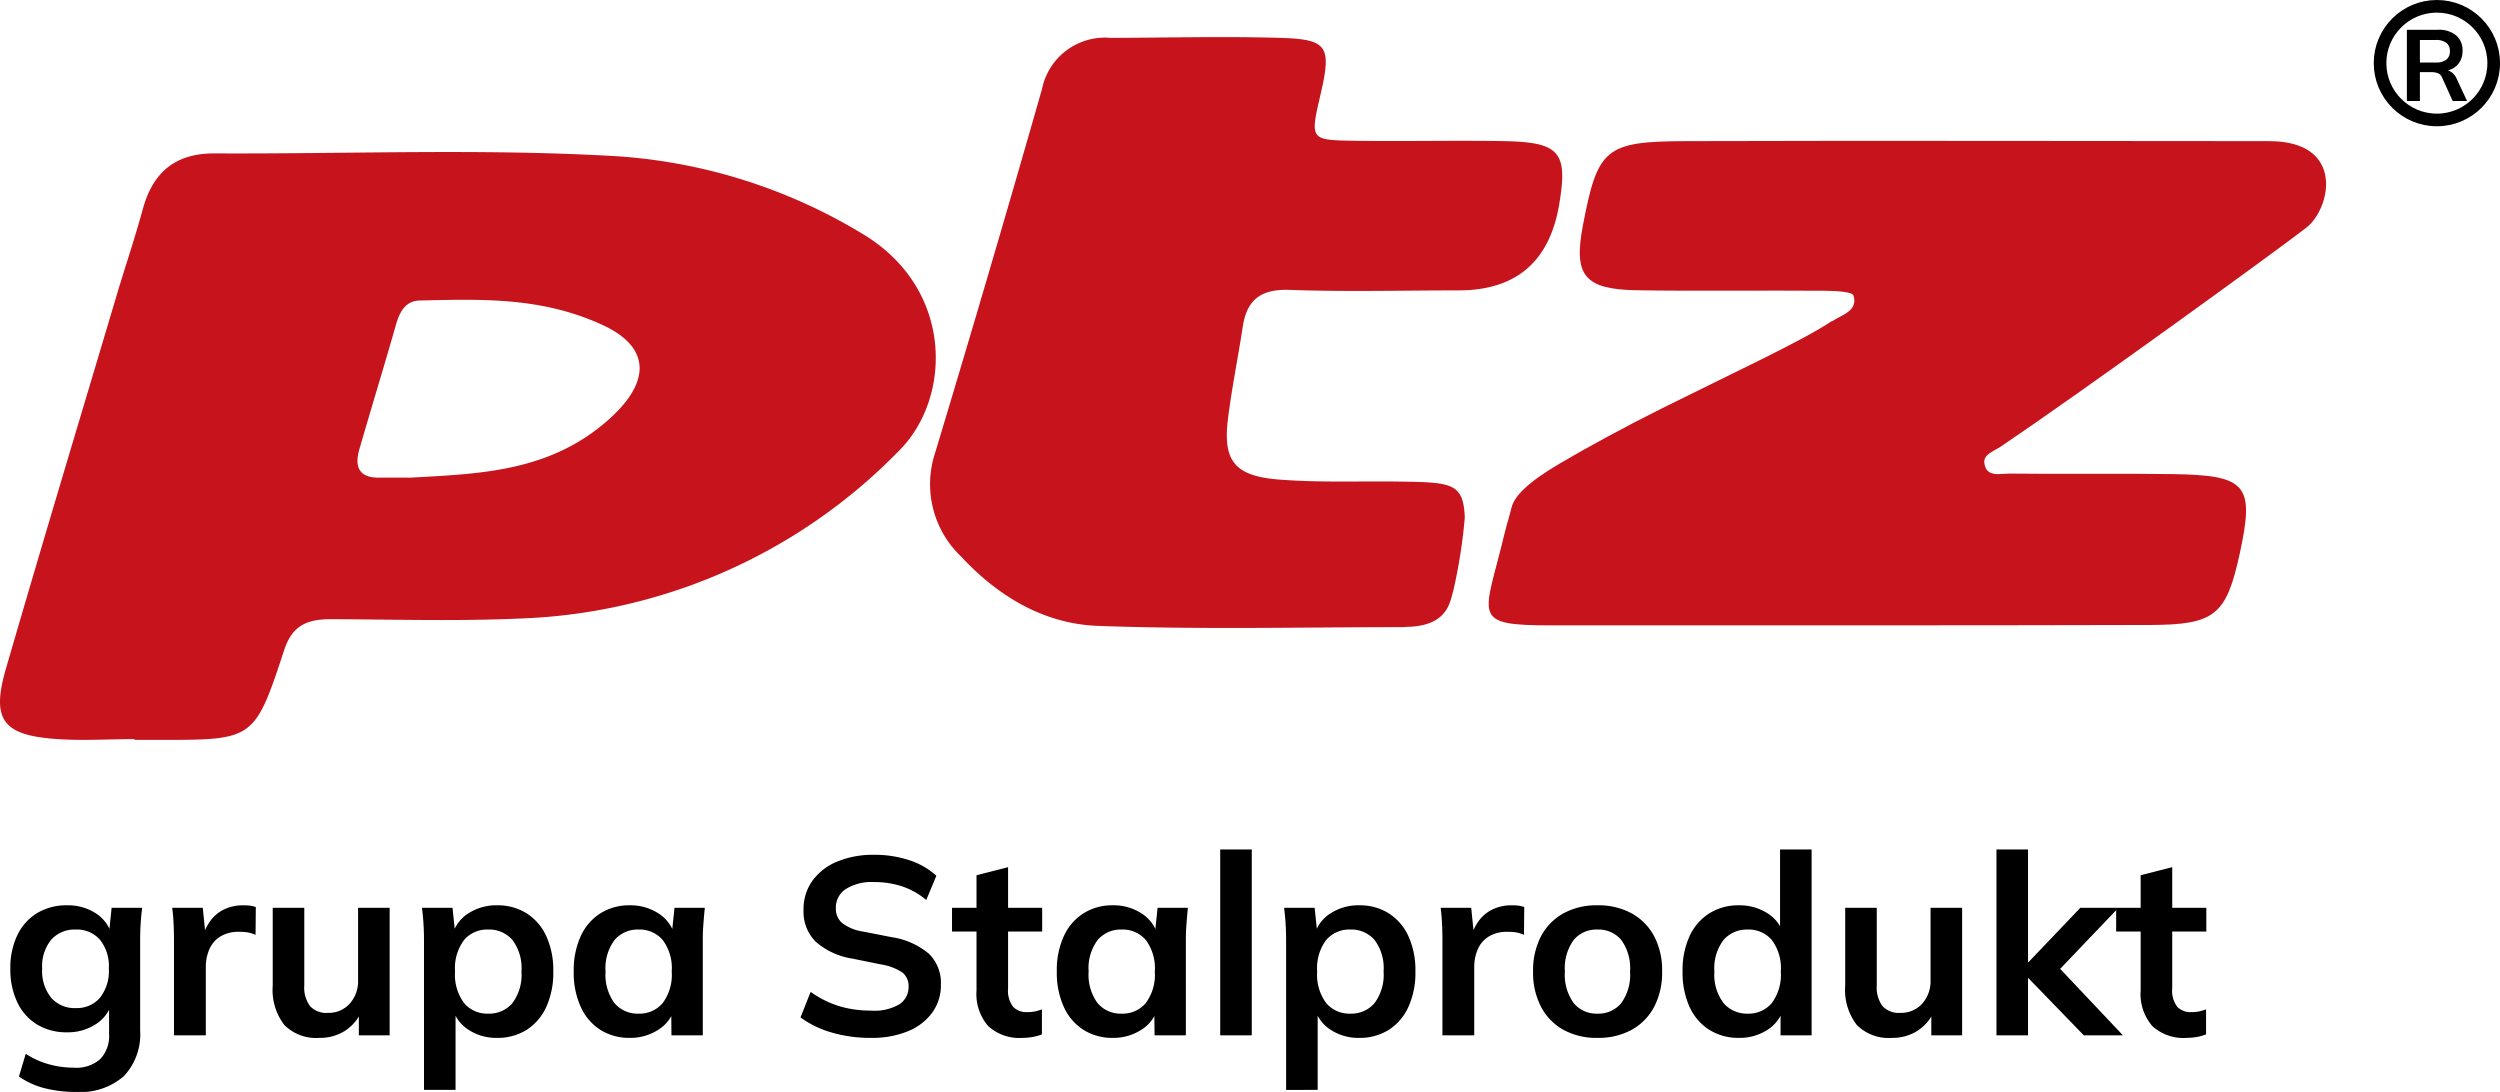
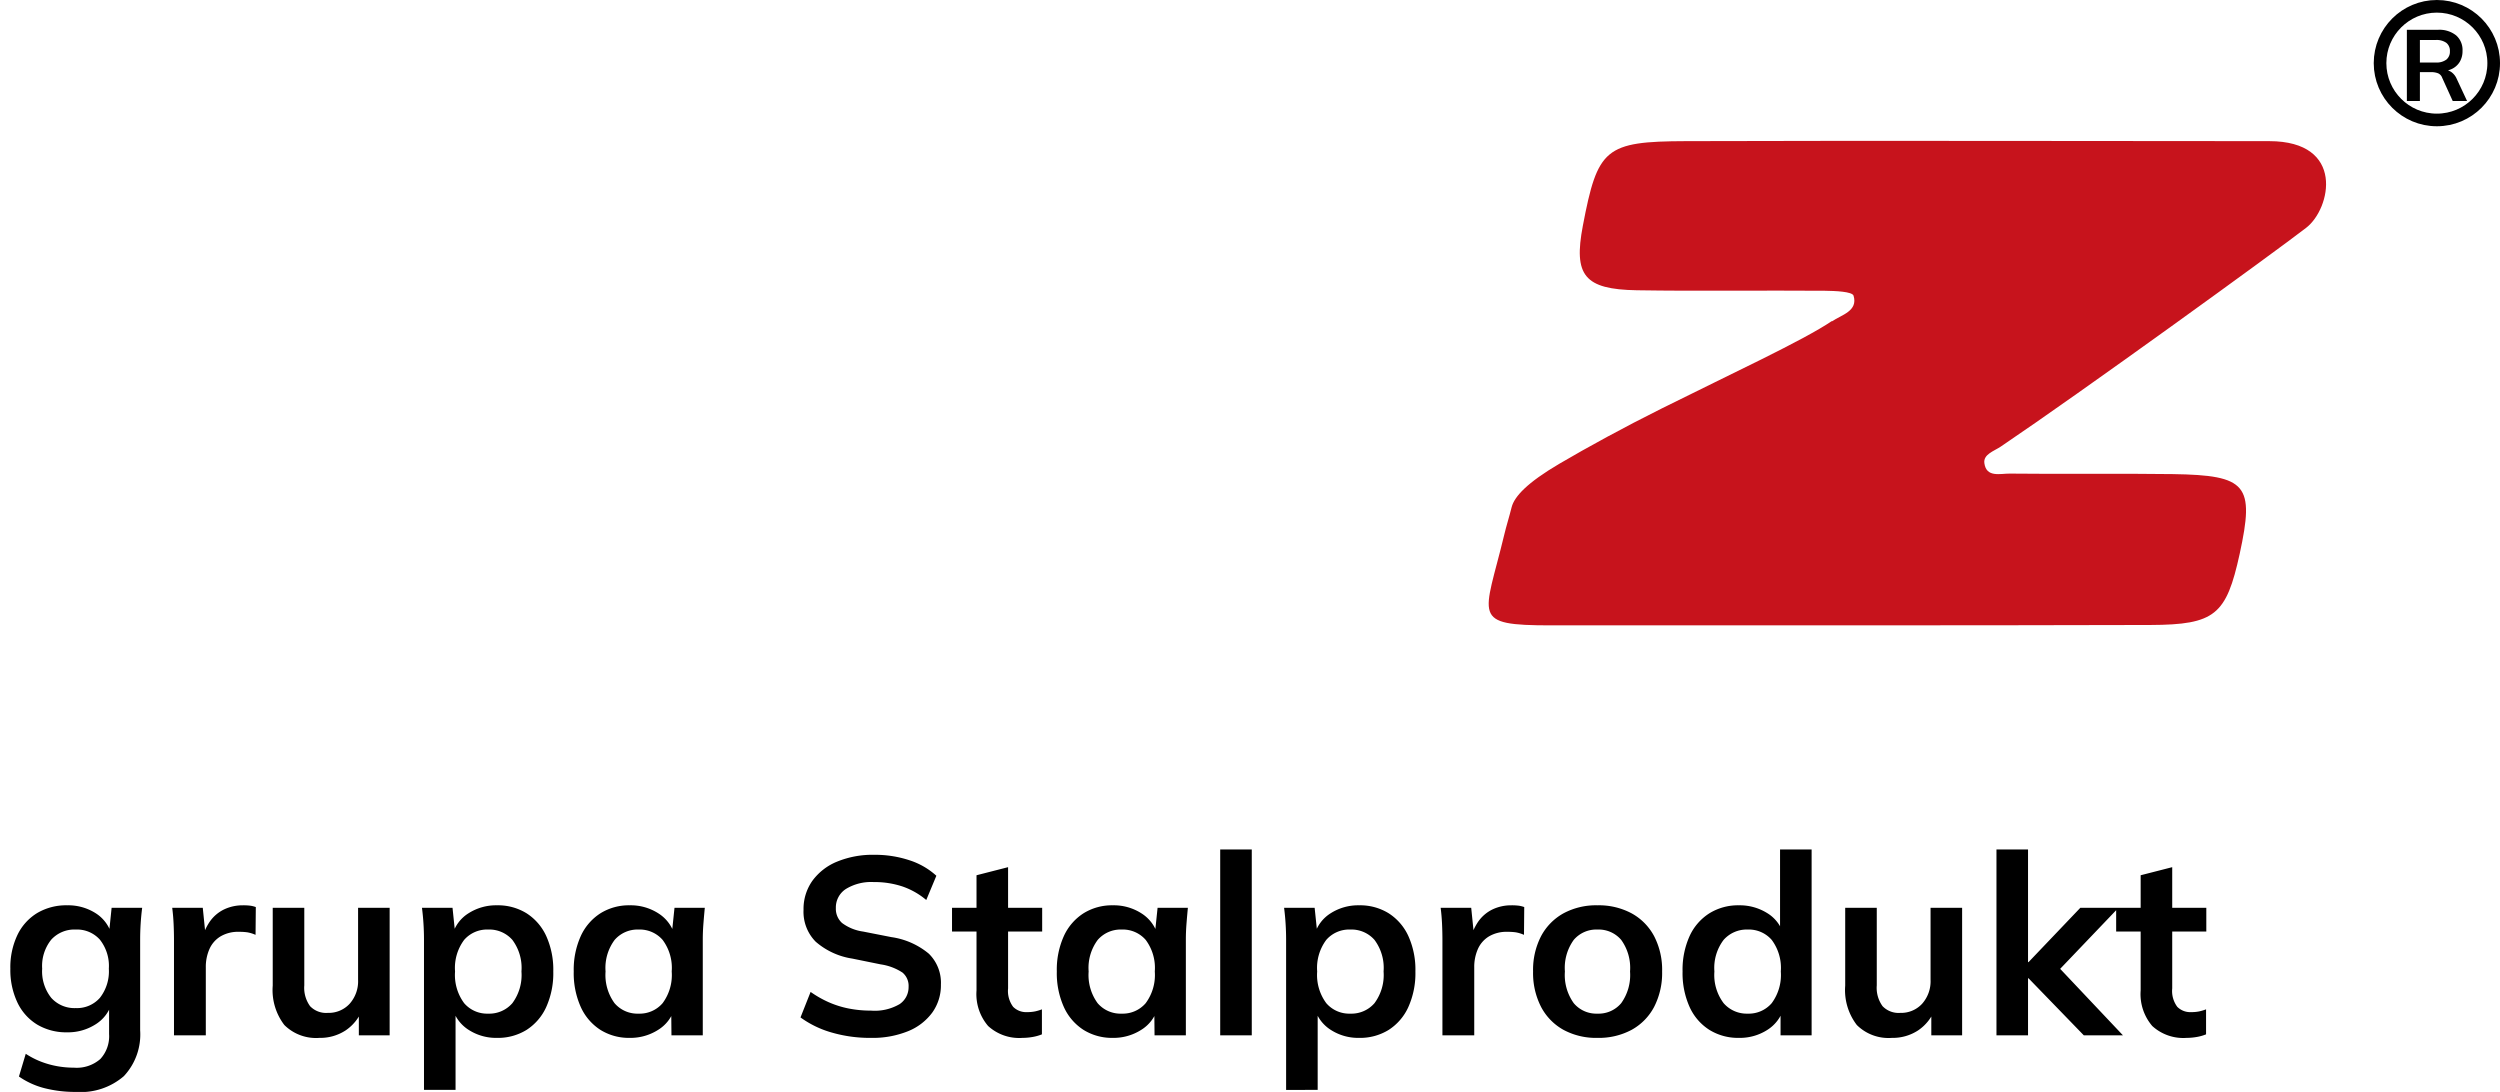
<svg xmlns="http://www.w3.org/2000/svg" width="198" height="86.48" viewBox="0 0 198 86.48">
  <g id="logo-ptz-czerw" transform="translate(-190 -4851)">
    <g id="Warstwa_1-2" transform="translate(190.002 4853.939)">
-       <path id="Path_51" data-name="Path 51" d="M10.65,55.6c-2.15,0-4.32.15-6.46-.03-4-.33-4.87-1.59-3.73-5.52,2.84-9.8,5.79-19.57,8.7-29.34.7-2.37,1.5-4.71,2.15-7.09.8-2.93,2.58-4.43,5.72-4.41,10.28.05,20.58-.37,30.83.17a42.994,42.994,0,0,1,20.69,6.35c7.03,4.4,6.8,12.94,2.62,17.06A44.04,44.04,0,0,1,41.15,46.05c-4.96.22-9.94.07-14.92.05-1.81,0-3.06.42-3.72,2.43-2.35,7.15-2.42,7.13-9.86,7.13H10.66V55.6ZM32.5,34.89c5.47-.3,10.84-.46,15.43-4.36,3.73-3.17,3.61-5.98-.23-7.74-4.81-2.21-9.52-2.04-14.43-1.93-1.16.02-1.61.88-1.91,1.91-.94,3.3-1.95,6.58-2.9,9.87-.38,1.33-.09,2.27,1.57,2.25C30.85,34.88,31.67,34.89,32.5,34.89Z" fill="#c7131c" />
      <path id="Path_52" data-name="Path 52" d="M145.09,22.51c.75-.51,2.08-.81,1.71-2.03-.1-.33-1.47-.38-2.26-.39-4.97-.04-9.94.04-14.91-.04-4.16-.07-5.02-1.18-4.27-5.11,1.17-6.13,1.75-6.68,8.16-6.7,16.07-.05,30.14,0,46.2,0,6.04,0,4.89,5.35,2.93,6.86-2.56,1.98-17.84,13.05-24.19,17.33-.53.36-1.4.61-1.3,1.32.16,1.16,1.27.81,2.01.82,4.31.05,8.61-.02,12.92.04,5.88.09,6.48.85,5.29,6.32-1.06,4.83-1.94,5.61-7.07,5.63-14.18.04-32.67.03-47.44.03-6.47,0-5.31-.62-3.74-7.16.16-.68.39-1.4.59-2.2.22-.85,1.23-1.94,3.78-3.44,2.23-1.31,5.12-2.89,8.13-4.39,5.45-2.72,11.19-5.38,13.45-6.91Z" fill="#c7131c" />
-       <path id="Path_53" data-name="Path 53" d="M111.27,46.73c-8.11,0-16.24.2-24.34-.1-4.25-.16-7.9-2.35-10.8-5.48a7.9,7.9,0,0,1-2.09-8.16q4.35-14.4,8.48-28.86A5.087,5.087,0,0,1,87.95.06c4.47-.01,8.95-.13,13.41,0,3.83.11,4.12.66,3.2,4.59-.8,3.47-.8,3.51,2.71,3.56,3.97.06,7.95-.04,11.92.03,4.35.09,4.99.89,4.3,4.99q-1.14,6.82-7.96,6.83c-4.47,0-8.95.12-13.41-.04-2.28-.08-3.38.8-3.7,2.94-.37,2.44-.87,4.86-1.17,7.3-.4,3.3.52,4.5,4.03,4.78,3.13.25,6.29.12,9.43.16,4.28.06,5.18.09,5.3,2.84a42.222,42.222,0,0,1-.92,5.85c-.26.79-.38,2.82-3.82,2.82Z" fill="#c7131c" />
    </g>
    <path id="Path_61" data-name="Path 61" d="M6.04,4.48a9.864,9.864,0,0,1-2.53-.3A6.232,6.232,0,0,1,1.5,3.26l.54-1.8a6.408,6.408,0,0,0,1.2.62,7.012,7.012,0,0,0,1.28.36,7.476,7.476,0,0,0,1.34.12,2.841,2.841,0,0,0,2.09-.69A2.665,2.665,0,0,0,8.64-.1V-2.52h.2A2.962,2.962,0,0,1,7.55-.86a4.05,4.05,0,0,1-2.23.62A4.5,4.5,0,0,1,2.95-.85,4.1,4.1,0,0,1,1.38-2.6,6.013,6.013,0,0,1,.82-5.28a5.949,5.949,0,0,1,.56-2.67A4.108,4.108,0,0,1,2.95-9.69a4.5,4.5,0,0,1,2.37-.61,4.037,4.037,0,0,1,2.23.61A2.941,2.941,0,0,1,8.82-8.04l-.18-.12.2-1.94h2.42q-.08.62-.12,1.26T11.1-7.58V-.4A4.826,4.826,0,0,1,9.81,3.23,5.208,5.208,0,0,1,6.04,4.48ZM6-2.16a2.412,2.412,0,0,0,1.91-.81,3.4,3.4,0,0,0,.71-2.31,3.357,3.357,0,0,0-.71-2.3A2.426,2.426,0,0,0,6-8.38a2.48,2.48,0,0,0-1.94.8,3.326,3.326,0,0,0-.72,2.3,3.365,3.365,0,0,0,.72,2.31A2.465,2.465,0,0,0,6-2.16ZM13.78,0V-7.52q0-.64-.03-1.3t-.11-1.28h2.42l.28,2.76h-.4A4.275,4.275,0,0,1,16.61-9a2.938,2.938,0,0,1,1.15-.98,3.432,3.432,0,0,1,1.48-.32,4.475,4.475,0,0,1,.58.03,2.126,2.126,0,0,1,.44.11l-.02,2.2a2.789,2.789,0,0,0-.65-.2,4.688,4.688,0,0,0-.67-.04,2.736,2.736,0,0,0-1.45.36,2.214,2.214,0,0,0-.88,1,3.5,3.5,0,0,0-.29,1.46V0ZM25.3.2A3.557,3.557,0,0,1,22.52-.82a4.543,4.543,0,0,1-.92-3.12V-10.1h2.5v6.14a2.475,2.475,0,0,0,.46,1.65,1.755,1.755,0,0,0,1.4.53,2.256,2.256,0,0,0,1.73-.72,2.677,2.677,0,0,0,.67-1.9v-5.7h2.5V0H28.42V-2.06h.28A3.547,3.547,0,0,1,27.37-.39,3.659,3.659,0,0,1,25.3.2Zm8.28,4.12V-7.58q0-.62-.04-1.26t-.12-1.26h2.42l.22,2.12h-.22a2.913,2.913,0,0,1,1.27-1.69,4.038,4.038,0,0,1,2.25-.63,4.3,4.3,0,0,1,2.34.63,4.218,4.218,0,0,1,1.56,1.8,6.46,6.46,0,0,1,.56,2.81,6.527,6.527,0,0,1-.56,2.82A4.207,4.207,0,0,1,41.7-.43,4.3,4.3,0,0,1,39.36.2a4,4,0,0,1-2.22-.62,2.973,2.973,0,0,1-1.28-1.66h.22v6.4Zm5.08-6.04a2.415,2.415,0,0,0,1.92-.83,3.747,3.747,0,0,0,.72-2.51,3.706,3.706,0,0,0-.72-2.5,2.428,2.428,0,0,0-1.92-.82,2.4,2.4,0,0,0-1.9.82,3.706,3.706,0,0,0-.72,2.5,3.747,3.747,0,0,0,.72,2.51A2.392,2.392,0,0,0,38.66-1.72ZM49.88.2a4.26,4.26,0,0,1-2.32-.63A4.207,4.207,0,0,1,46-2.24a6.527,6.527,0,0,1-.56-2.82A6.46,6.46,0,0,1,46-7.87a4.218,4.218,0,0,1,1.56-1.8,4.26,4.26,0,0,1,2.32-.63,4.038,4.038,0,0,1,2.25.63,3,3,0,0,1,1.29,1.69H53.2l.22-2.12h2.4q-.06.62-.11,1.26t-.05,1.26V0H53.18l-.02-2.08h.24A2.951,2.951,0,0,1,52.1-.42,4.064,4.064,0,0,1,49.88.2Zm.7-1.92a2.392,2.392,0,0,0,1.9-.83,3.747,3.747,0,0,0,.72-2.51,3.706,3.706,0,0,0-.72-2.5,2.4,2.4,0,0,0-1.9-.82,2.4,2.4,0,0,0-1.9.82,3.706,3.706,0,0,0-.72,2.5,3.784,3.784,0,0,0,.71,2.51A2.385,2.385,0,0,0,50.58-1.72ZM68.98.2a10.832,10.832,0,0,1-3.13-.43A7.84,7.84,0,0,1,63.4-1.42l.8-2.02a8.37,8.37,0,0,0,1.42.81,7.537,7.537,0,0,0,1.58.5,8.962,8.962,0,0,0,1.78.17,3.886,3.886,0,0,0,2.28-.52,1.617,1.617,0,0,0,.7-1.36,1.371,1.371,0,0,0-.48-1.13,4.242,4.242,0,0,0-1.72-.65L67.5-6.08a5.716,5.716,0,0,1-2.9-1.34,3.366,3.366,0,0,1-.96-2.52,3.854,3.854,0,0,1,.7-2.3,4.533,4.533,0,0,1,1.96-1.52,7.416,7.416,0,0,1,2.94-.54,8.679,8.679,0,0,1,2.78.43,5.806,5.806,0,0,1,2.14,1.23l-.8,1.92a5.888,5.888,0,0,0-1.88-1.07,7,7,0,0,0-2.28-.35,3.827,3.827,0,0,0-2.21.55,1.743,1.743,0,0,0-.79,1.51,1.507,1.507,0,0,0,.49,1.18,3.619,3.619,0,0,0,1.67.68l2.24.44a5.94,5.94,0,0,1,2.96,1.31,3.216,3.216,0,0,1,.96,2.45,3.7,3.7,0,0,1-.68,2.21A4.434,4.434,0,0,1,71.92-.33,7.447,7.447,0,0,1,68.98.2Zm12,0a3.642,3.642,0,0,1-2.72-.94,3.882,3.882,0,0,1-.92-2.82V-8.22H75.4V-10.1h1.94v-2.58l2.5-.64v3.22h2.7v1.88h-2.7v4.5a2.1,2.1,0,0,0,.4,1.46,1.447,1.447,0,0,0,1.1.42,3.039,3.039,0,0,0,.65-.06,3.726,3.726,0,0,0,.53-.16V-.08a3.523,3.523,0,0,1-.75.21A4.7,4.7,0,0,1,80.98.2Zm7.16,0a4.26,4.26,0,0,1-2.32-.63,4.207,4.207,0,0,1-1.56-1.81,6.527,6.527,0,0,1-.56-2.82,6.46,6.46,0,0,1,.56-2.81,4.218,4.218,0,0,1,1.56-1.8,4.26,4.26,0,0,1,2.32-.63,4.038,4.038,0,0,1,2.25.63,3,3,0,0,1,1.29,1.69h-.22l.22-2.12h2.4q-.06.62-.11,1.26t-.05,1.26V0H91.44l-.02-2.08h.24a2.951,2.951,0,0,1-1.3,1.66A4.064,4.064,0,0,1,88.14.2Zm.7-1.92a2.392,2.392,0,0,0,1.9-.83,3.747,3.747,0,0,0,.72-2.51,3.706,3.706,0,0,0-.72-2.5,2.4,2.4,0,0,0-1.9-.82,2.4,2.4,0,0,0-1.9.82,3.706,3.706,0,0,0-.72,2.5,3.784,3.784,0,0,0,.71,2.51A2.385,2.385,0,0,0,88.84-1.72ZM96.64,0V-14.72h2.5V0Zm5.22,4.32V-7.58q0-.62-.04-1.26t-.12-1.26h2.42l.22,2.12h-.22a2.913,2.913,0,0,1,1.27-1.69,4.038,4.038,0,0,1,2.25-.63,4.3,4.3,0,0,1,2.34.63,4.218,4.218,0,0,1,1.56,1.8,6.46,6.46,0,0,1,.56,2.81,6.527,6.527,0,0,1-.56,2.82,4.207,4.207,0,0,1-1.56,1.81,4.3,4.3,0,0,1-2.34.63,4,4,0,0,1-2.22-.62,2.973,2.973,0,0,1-1.28-1.66h.22v6.4Zm5.08-6.04a2.415,2.415,0,0,0,1.92-.83,3.747,3.747,0,0,0,.72-2.51,3.706,3.706,0,0,0-.72-2.5,2.428,2.428,0,0,0-1.92-.82,2.4,2.4,0,0,0-1.9.82,3.706,3.706,0,0,0-.72,2.5,3.747,3.747,0,0,0,.72,2.51A2.392,2.392,0,0,0,106.94-1.72ZM114.24,0V-7.52q0-.64-.03-1.3t-.11-1.28h2.42l.28,2.76h-.4A4.275,4.275,0,0,1,117.07-9a2.938,2.938,0,0,1,1.15-.98,3.432,3.432,0,0,1,1.48-.32,4.475,4.475,0,0,1,.58.03,2.126,2.126,0,0,1,.44.11l-.02,2.2a2.789,2.789,0,0,0-.65-.2,4.688,4.688,0,0,0-.67-.04,2.736,2.736,0,0,0-1.45.36,2.214,2.214,0,0,0-.88,1,3.5,3.5,0,0,0-.29,1.46V0Zm12.28.2a5.428,5.428,0,0,1-2.7-.64,4.435,4.435,0,0,1-1.77-1.82,5.865,5.865,0,0,1-.63-2.8,5.806,5.806,0,0,1,.63-2.79,4.451,4.451,0,0,1,1.77-1.81,5.428,5.428,0,0,1,2.7-.64,5.485,5.485,0,0,1,2.71.64,4.433,4.433,0,0,1,1.78,1.81,5.806,5.806,0,0,1,.63,2.79,5.865,5.865,0,0,1-.63,2.8,4.418,4.418,0,0,1-1.78,1.82A5.485,5.485,0,0,1,126.52.2Zm0-1.92a2.333,2.333,0,0,0,1.88-.83,3.822,3.822,0,0,0,.7-2.51,3.78,3.78,0,0,0-.7-2.5,2.346,2.346,0,0,0-1.88-.82,2.346,2.346,0,0,0-1.88.82,3.78,3.78,0,0,0-.7,2.5,3.822,3.822,0,0,0,.7,2.51A2.333,2.333,0,0,0,126.52-1.72ZM137.72.2a4.31,4.31,0,0,1-2.33-.63,4.184,4.184,0,0,1-1.57-1.81,6.527,6.527,0,0,1-.56-2.82,6.46,6.46,0,0,1,.56-2.81,4.194,4.194,0,0,1,1.57-1.8,4.31,4.31,0,0,1,2.33-.63,4.1,4.1,0,0,1,2.23.61,2.92,2.92,0,0,1,1.29,1.65h-.26v-6.68h2.5V0h-2.46V-2.14h.24a3,3,0,0,1-1.29,1.71A4.038,4.038,0,0,1,137.72.2Zm.7-1.92a2.392,2.392,0,0,0,1.9-.83,3.747,3.747,0,0,0,.72-2.51,3.706,3.706,0,0,0-.72-2.5,2.4,2.4,0,0,0-1.9-.82,2.436,2.436,0,0,0-1.91.82,3.671,3.671,0,0,0-.73,2.5,3.711,3.711,0,0,0,.73,2.51A2.422,2.422,0,0,0,138.42-1.72ZM149.84.2a3.557,3.557,0,0,1-2.78-1.02,4.543,4.543,0,0,1-.92-3.12V-10.1h2.5v6.14a2.475,2.475,0,0,0,.46,1.65,1.755,1.755,0,0,0,1.4.53,2.256,2.256,0,0,0,1.73-.72,2.677,2.677,0,0,0,.67-1.9v-5.7h2.5V0h-2.44V-2.06h.28a3.547,3.547,0,0,1-1.33,1.67A3.659,3.659,0,0,1,149.84.2Zm8.28-.2V-14.72h2.5V-5.8h.04l4.1-4.3h3.02l-5.1,5.34.02-1L168.14,0h-3.1l-4.38-4.52h-.04V0Zm15.06.2a3.642,3.642,0,0,1-2.72-.94,3.882,3.882,0,0,1-.92-2.82V-8.22H167.6V-10.1h1.94v-2.58l2.5-.64v3.22h2.7v1.88h-2.7v4.5a2.1,2.1,0,0,0,.4,1.46,1.447,1.447,0,0,0,1.1.42,3.039,3.039,0,0,0,.65-.06,3.726,3.726,0,0,0,.53-.16V-.08a3.523,3.523,0,0,1-.75.21A4.694,4.694,0,0,1,173.18.2Z" transform="translate(190 4933)" />
    <g id="Group_7" data-name="Group 7" transform="translate(-20 9.786)">
      <g id="Group_6" data-name="Group 6" transform="translate(398 4841.072)">
        <path id="Path_62" data-name="Path 62" d="M.624,0V-5.64H3.088a2.126,2.126,0,0,1,1.436.44,1.533,1.533,0,0,1,.508,1.224,1.653,1.653,0,0,1-.228.888,1.47,1.47,0,0,1-.652.564,2.364,2.364,0,0,1-1,.2l.112-.152h.272a1.057,1.057,0,0,1,.6.176,1.265,1.265,0,0,1,.432.536L5.392,0H4.256L3.424-1.832a.607.607,0,0,0-.34-.368,1.523,1.523,0,0,0-.548-.088h-.88V0ZM1.656-3.048H2.92a1.3,1.3,0,0,0,.828-.228.806.806,0,0,0,.284-.668.794.794,0,0,0-.284-.664,1.315,1.315,0,0,0-.828-.224H1.656Z" transform="translate(2 8.142)" />
        <g id="Ellipse_1" data-name="Ellipse 1" transform="translate(0 0.142)" fill="none" stroke="#000" stroke-width="1">
-           <circle cx="5" cy="5" r="5" stroke="none" />
          <circle cx="5" cy="5" r="4.5" fill="none" />
        </g>
      </g>
    </g>
  </g>
</svg>